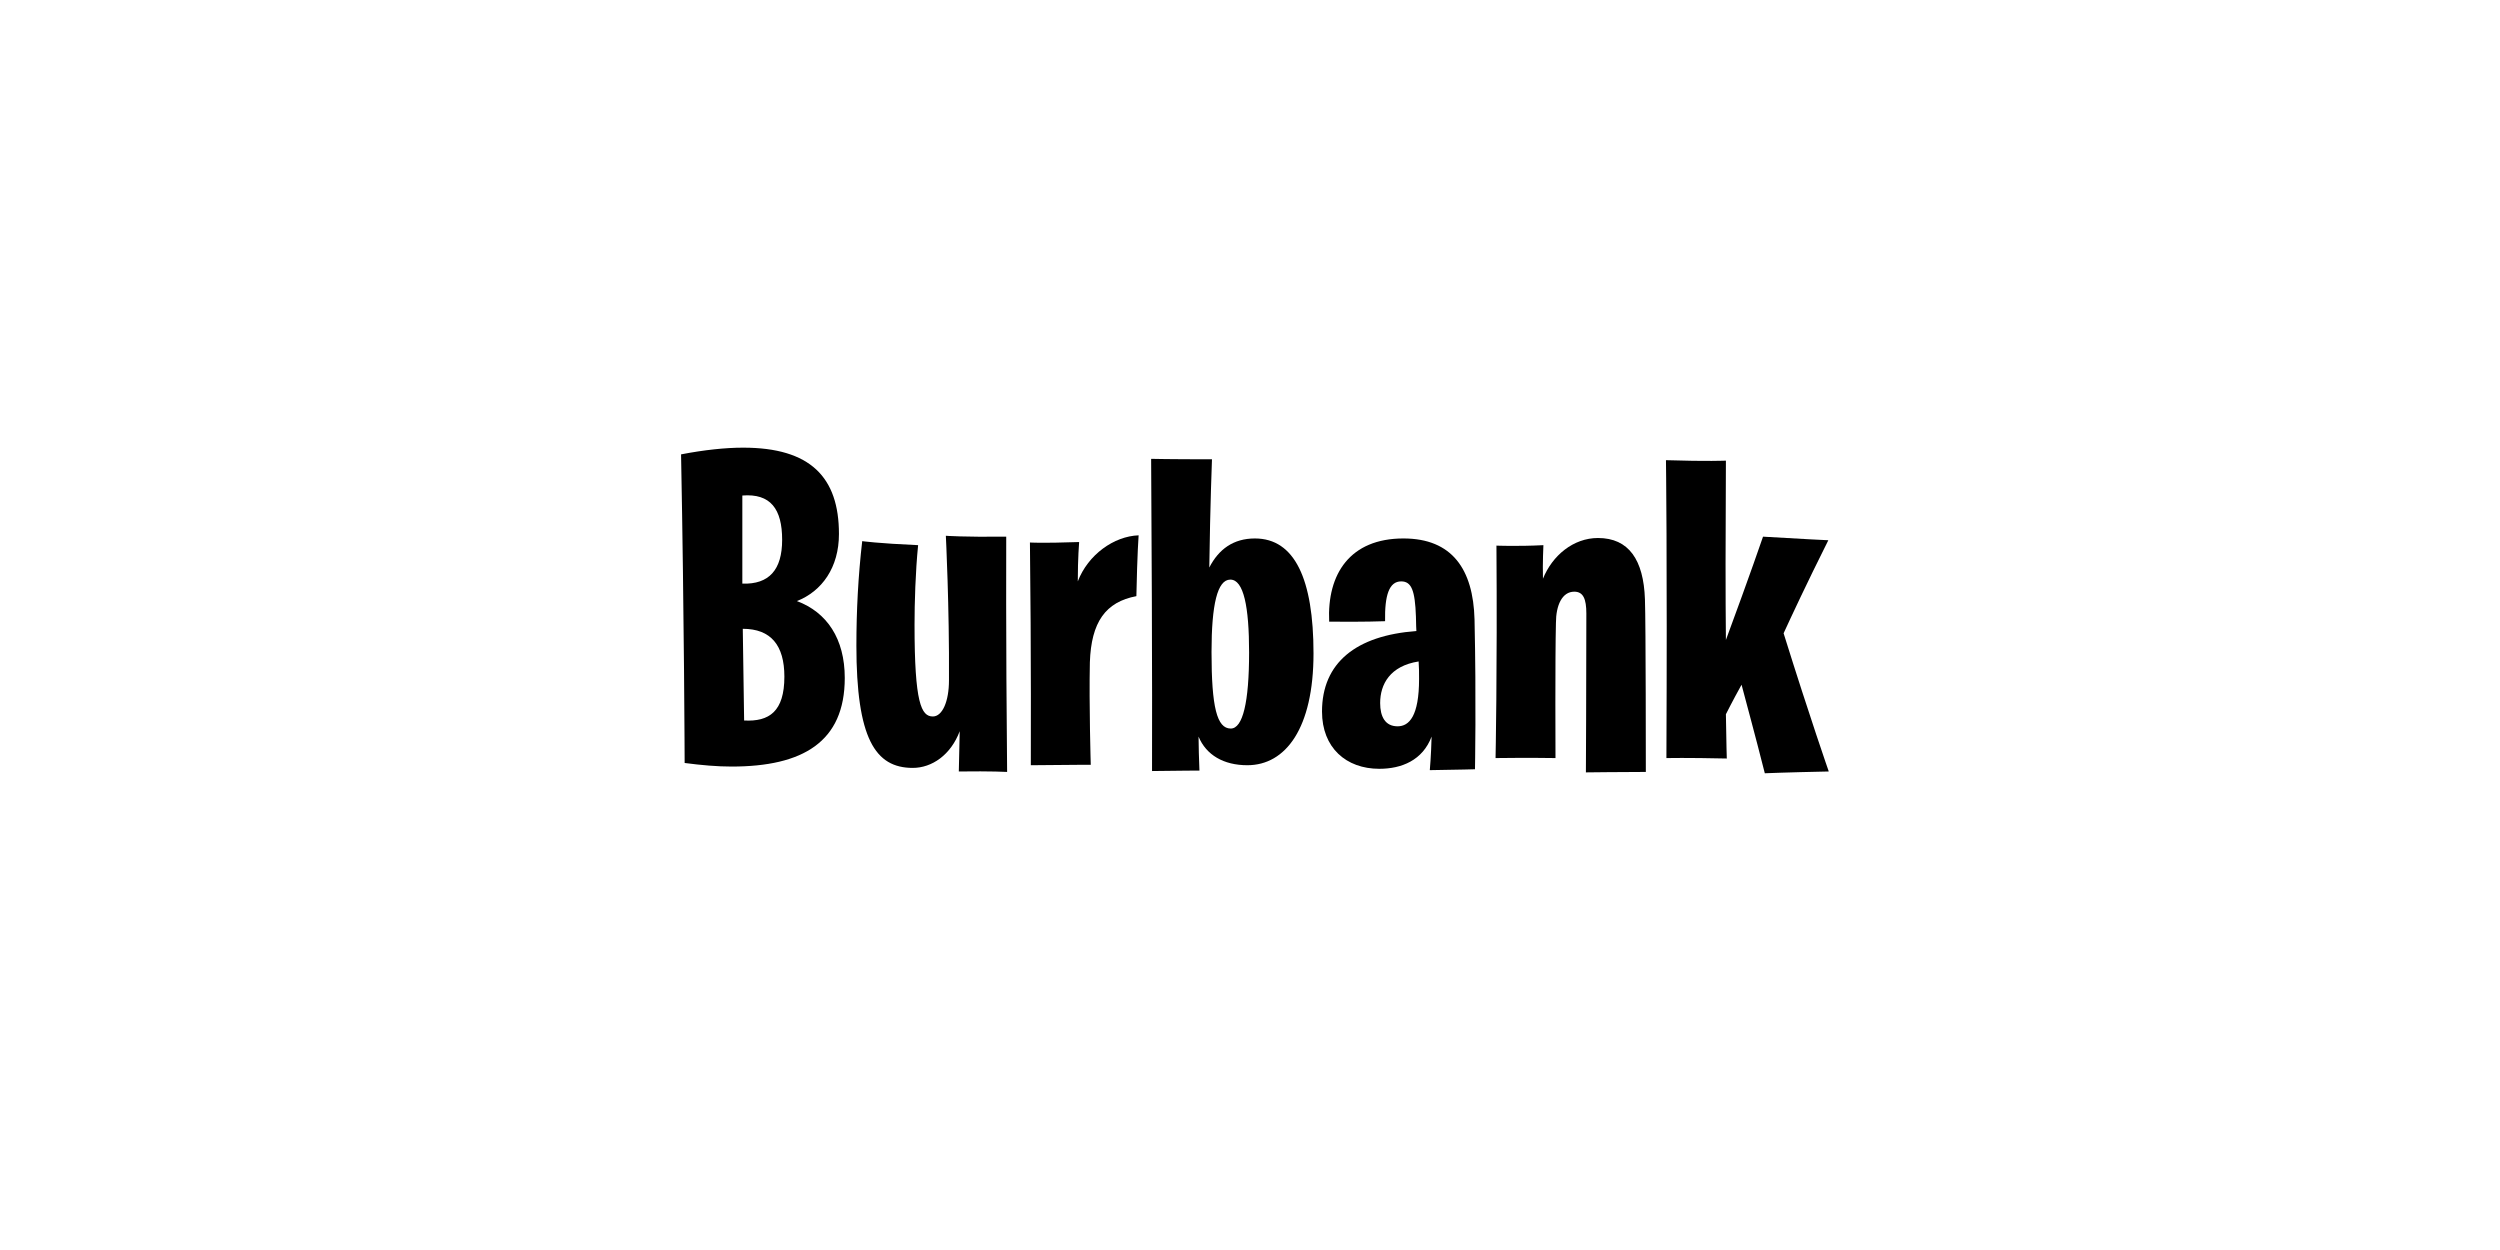
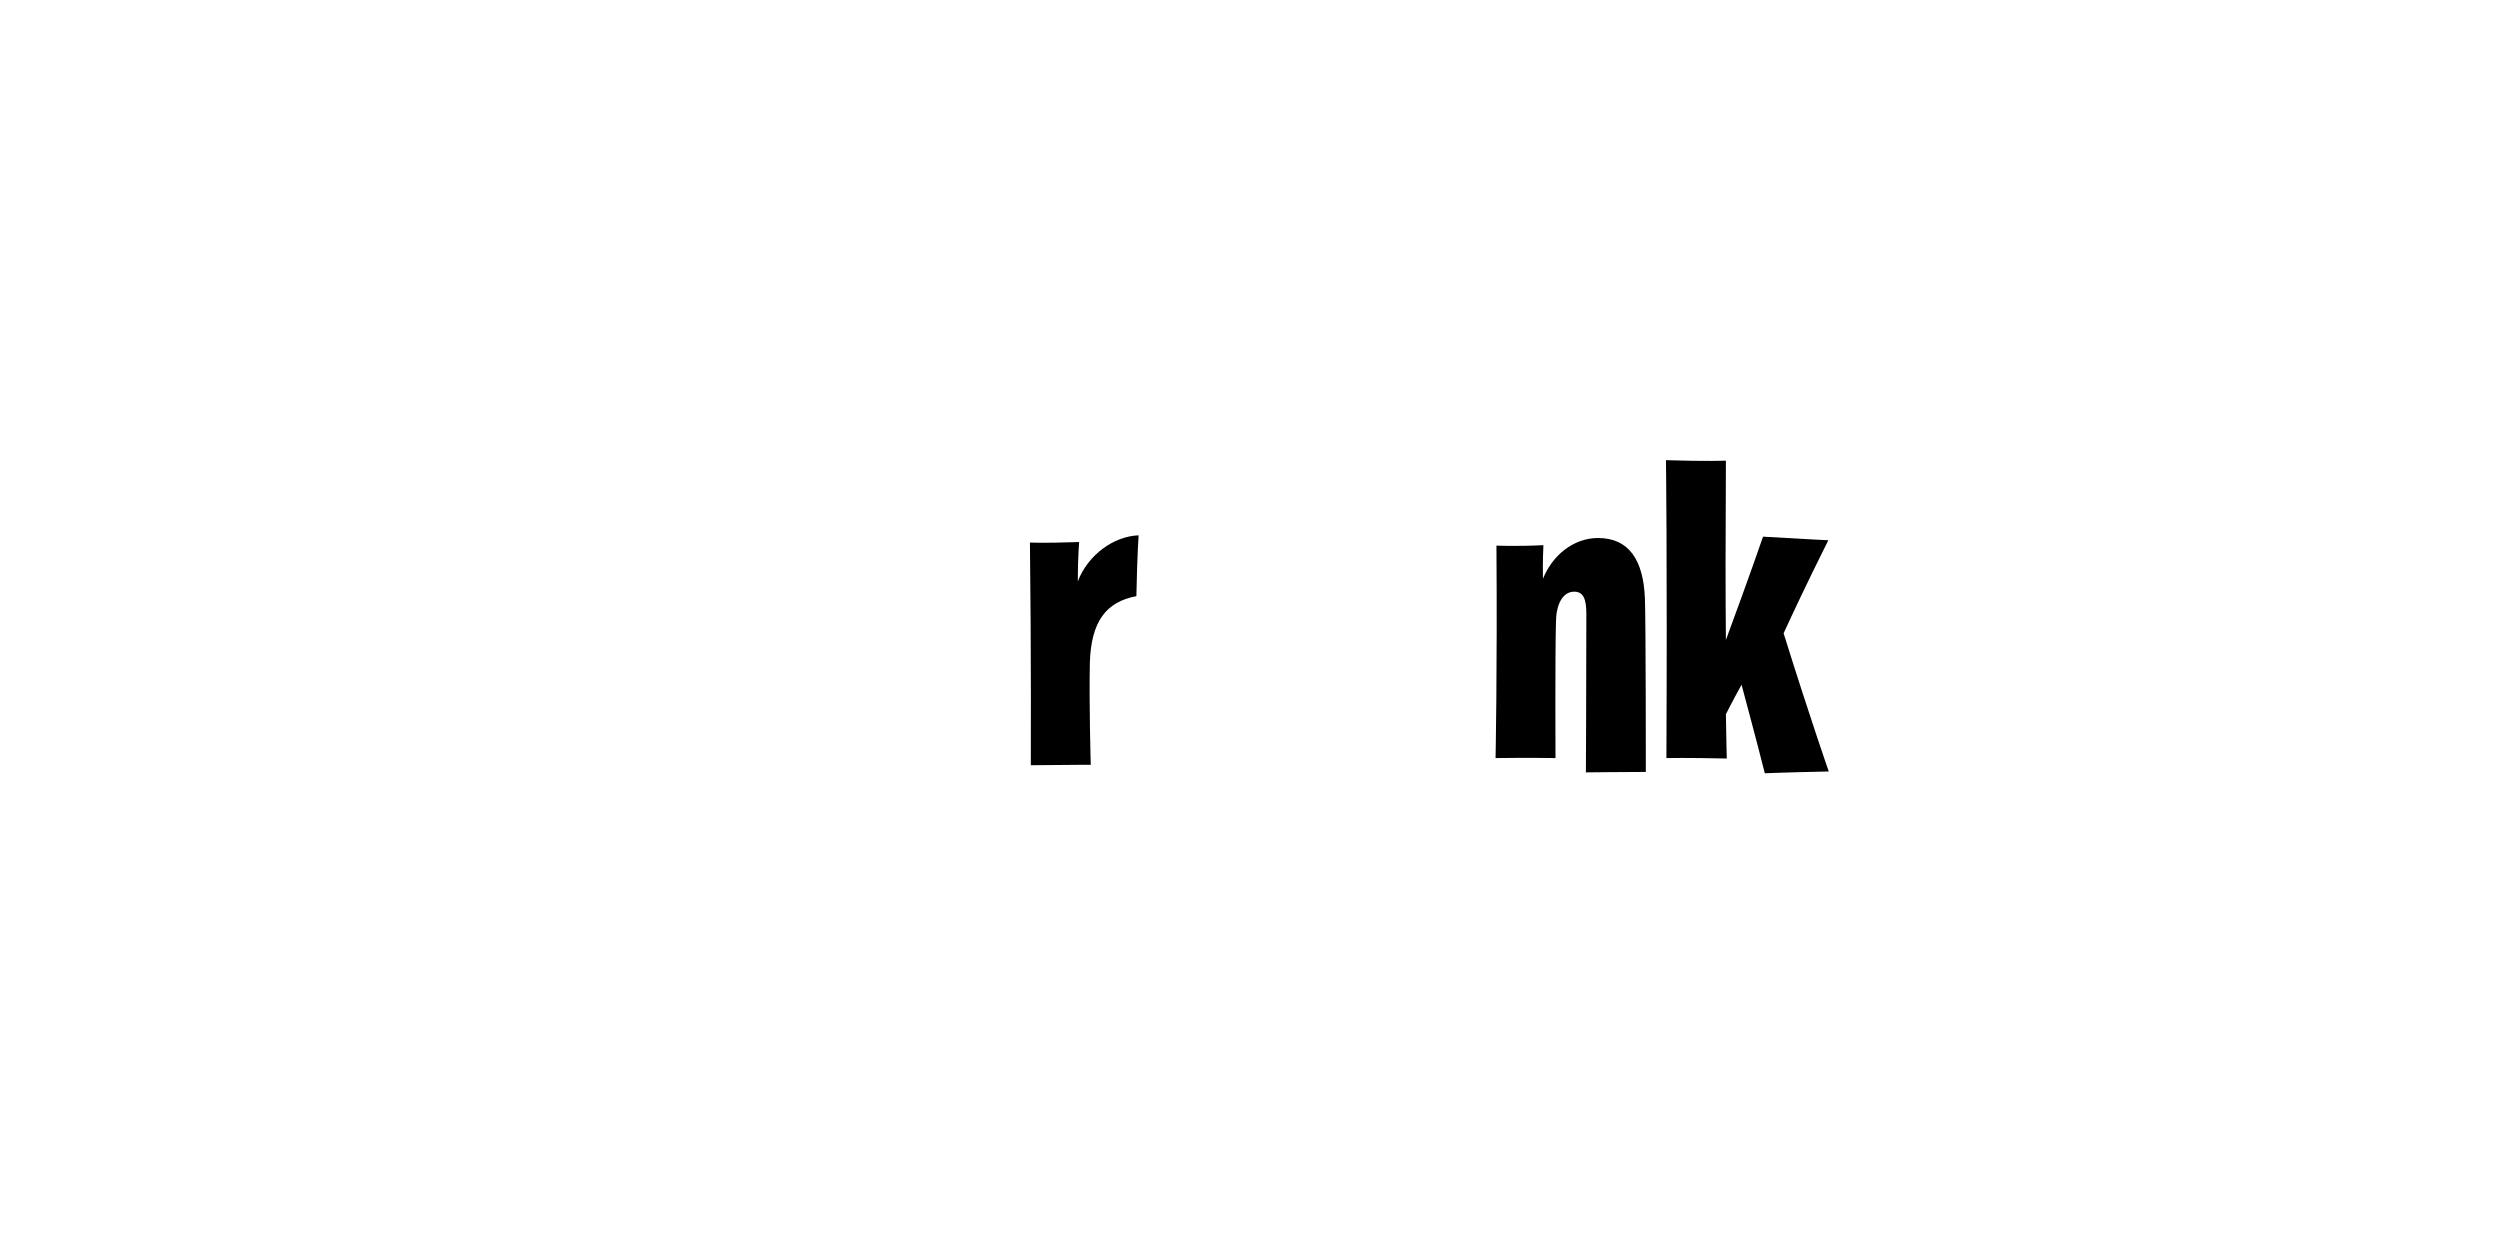
<svg xmlns="http://www.w3.org/2000/svg" id="Layer_1" viewBox="0 0 1000 500">
-   <path d="M272.424,181.748c9.304-1.789,17.712-2.684,24.868-2.684,26.837,0,38.287,11.808,38.287,34.529,0,13.418-6.799,22.9-16.817,26.836,11.986,4.473,19.143,15.029,19.143,30.772,0,25.584-16.817,35.424-45.264,35.424-5.725,0-11.986-.537-18.785-1.432,0,0-.18-57.967-1.432-123.447ZM296.935,233.453c10.734.357,15.923-5.546,15.923-17.533,0-12.345-4.651-18.606-15.923-17.712v35.245ZM313.752,270.666c0-12.523-5.367-19.144-16.639-19.144l.537,36.677c10.019.537,16.102-3.578,16.102-17.533Z" />
-   <path d="M342.558,258.143c0-13.776.716-27.731,2.326-41.686,0,0,6.262.895,22.363,1.61-1.073,10.735-1.431,23.08-1.431,31.846,0,31.309,2.684,36.676,7.335,36.676,3.757,0,6.44-5.904,6.44-14.492.179-29.341-1.252-57.788-1.252-57.788,0,0,6.977.537,24.152.357,0,0-.179,39.897.357,94.106,0,0-5.903-.357-19.322-.179,0,0,.18-6.978.358-16.102-3.578,9.482-11.093,14.67-18.786,14.67-15.027,0-22.542-11.808-22.542-49.021Z" />
  <path d="M411.975,216.993s4.114.358,19.68-.179c0,0-.537,6.44-.537,15.744,4.115-10.735,14.492-18.07,24.332-18.428,0,0-.537,6.798-.895,24.332-12.345,2.326-18.07,10.376-18.606,26.479-.358,16.817.357,40.97.357,40.97,0,0-6.44,0-23.974.179,0,0,.179-45.801-.357-89.097Z" />
-   <path d="M460.459,183.537s7.336.179,24.332.179c0,0-.716,17.891-1.073,43.296,3.757-7.335,9.661-11.629,18.249-11.629,15.922,0,23.437,16.281,23.437,45.98,0,29.877-11.093,44.727-26.479,44.727-9.482,0-16.46-4.115-19.501-11.45,0,4.115.179,8.588.357,13.597,0,0-6.799,0-18.964.179,0,0,.179-38.645-.358-124.879ZM499.641,261.005c0-18.249-2.146-29.162-7.515-29.162-5.188,0-7.514,10.019-7.514,28.983,0,22.006,2.146,30.593,7.692,30.593,4.831,0,7.336-10.556,7.336-30.415Z" />
-   <path d="M528.805,284.621c0-19.501,13.598-30.415,37.75-32.204,0,0-.179-3.22-.179-5.725-.357-10.556-1.789-14.134-5.903-14.134-4.831,0-6.62,5.546-6.441,15.923,0,0-8.945.357-22.363.179-.895-19.144,8.408-33.277,29.699-33.277,19.501,0,27.909,12.345,28.446,32.383.716,32.383.179,59.935.179,59.935,0,0-5.367.179-18.07.358,0,0,.537-5.904.717-13.418-3.579,9.482-11.987,12.882-20.934,12.882-13.238,0-22.9-8.409-22.9-22.9ZM567.449,264.583c-11.449,1.789-15.386,9.125-15.386,16.639,0,5.367,1.968,9.303,6.978,9.303,4.651,0,8.588-4.115,8.588-18.964,0-2.326,0-4.831-.18-6.978Z" />
  <path d="M634.54,245.439c0-5.904-1.252-8.767-4.831-8.767-4.83,0-7.335,5.368-7.335,12.524-.357,13.418-.179,54.031-.179,54.031,0,0-11.092-.179-23.974,0,0,0,.716-34.172.357-84.982,0,0,8.052.358,18.786-.179,0,0-.358,7.156-.18,13.418,3.758-9.303,12.166-16.281,22.006-16.281,12.345,0,18.249,8.767,18.786,24.511.357,9.482.357,69.059.357,69.059-8.588,0-23.974.179-23.974.179,0,0,.179-35.245.179-63.513Z" />
  <path d="M696.623,273.886c-3.578,6.441-6.262,11.808-6.262,11.808.179,12.345.357,17.712.357,17.712-15.923-.357-24.152-.179-24.152-.179.357-80.33-.18-119.154-.18-119.154,16.818.537,23.975.179,23.975.179-.18,31.667-.18,53.852,0,71.742,9.661-26.121,14.85-41.328,14.85-41.328,14.67.895,26.12,1.432,26.12,1.432-8.945,17.891-14.67,30.235-17.891,37.213,10.734,34.351,18.069,55.283,18.069,55.283-17.354.358-25.584.716-25.584.716-4.114-16.281-7.335-27.91-9.303-35.424Z" />
</svg>